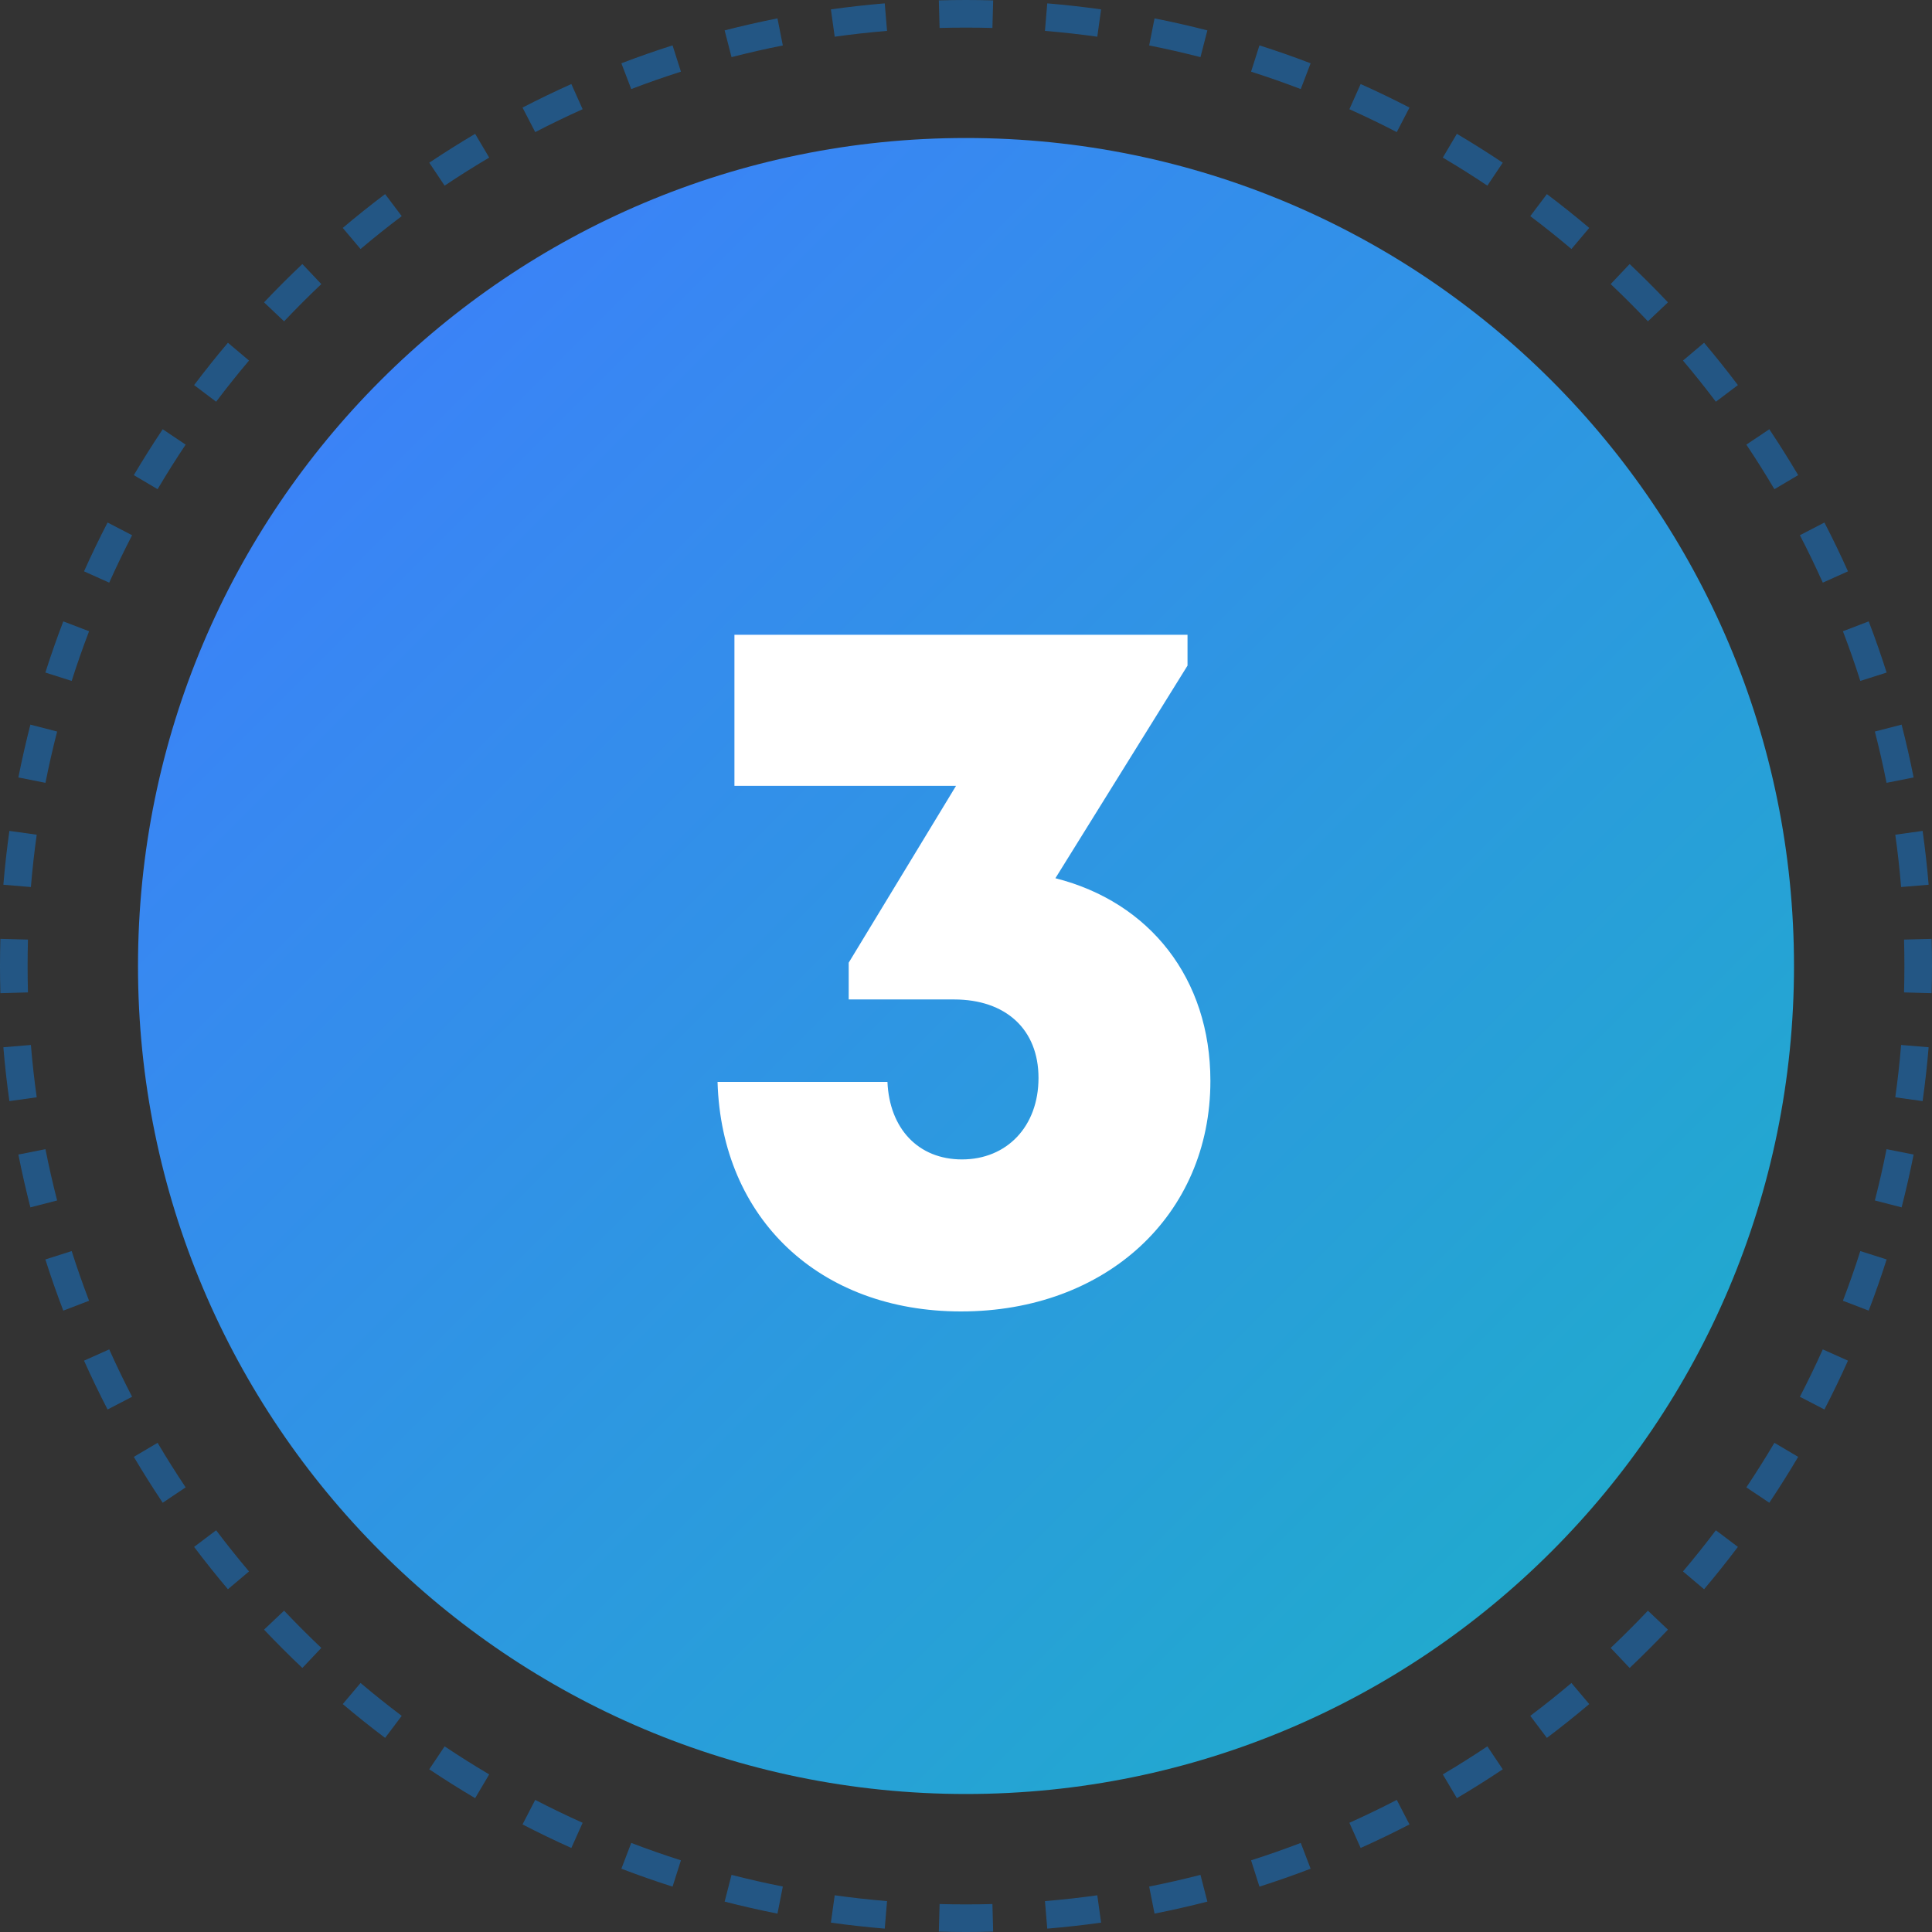
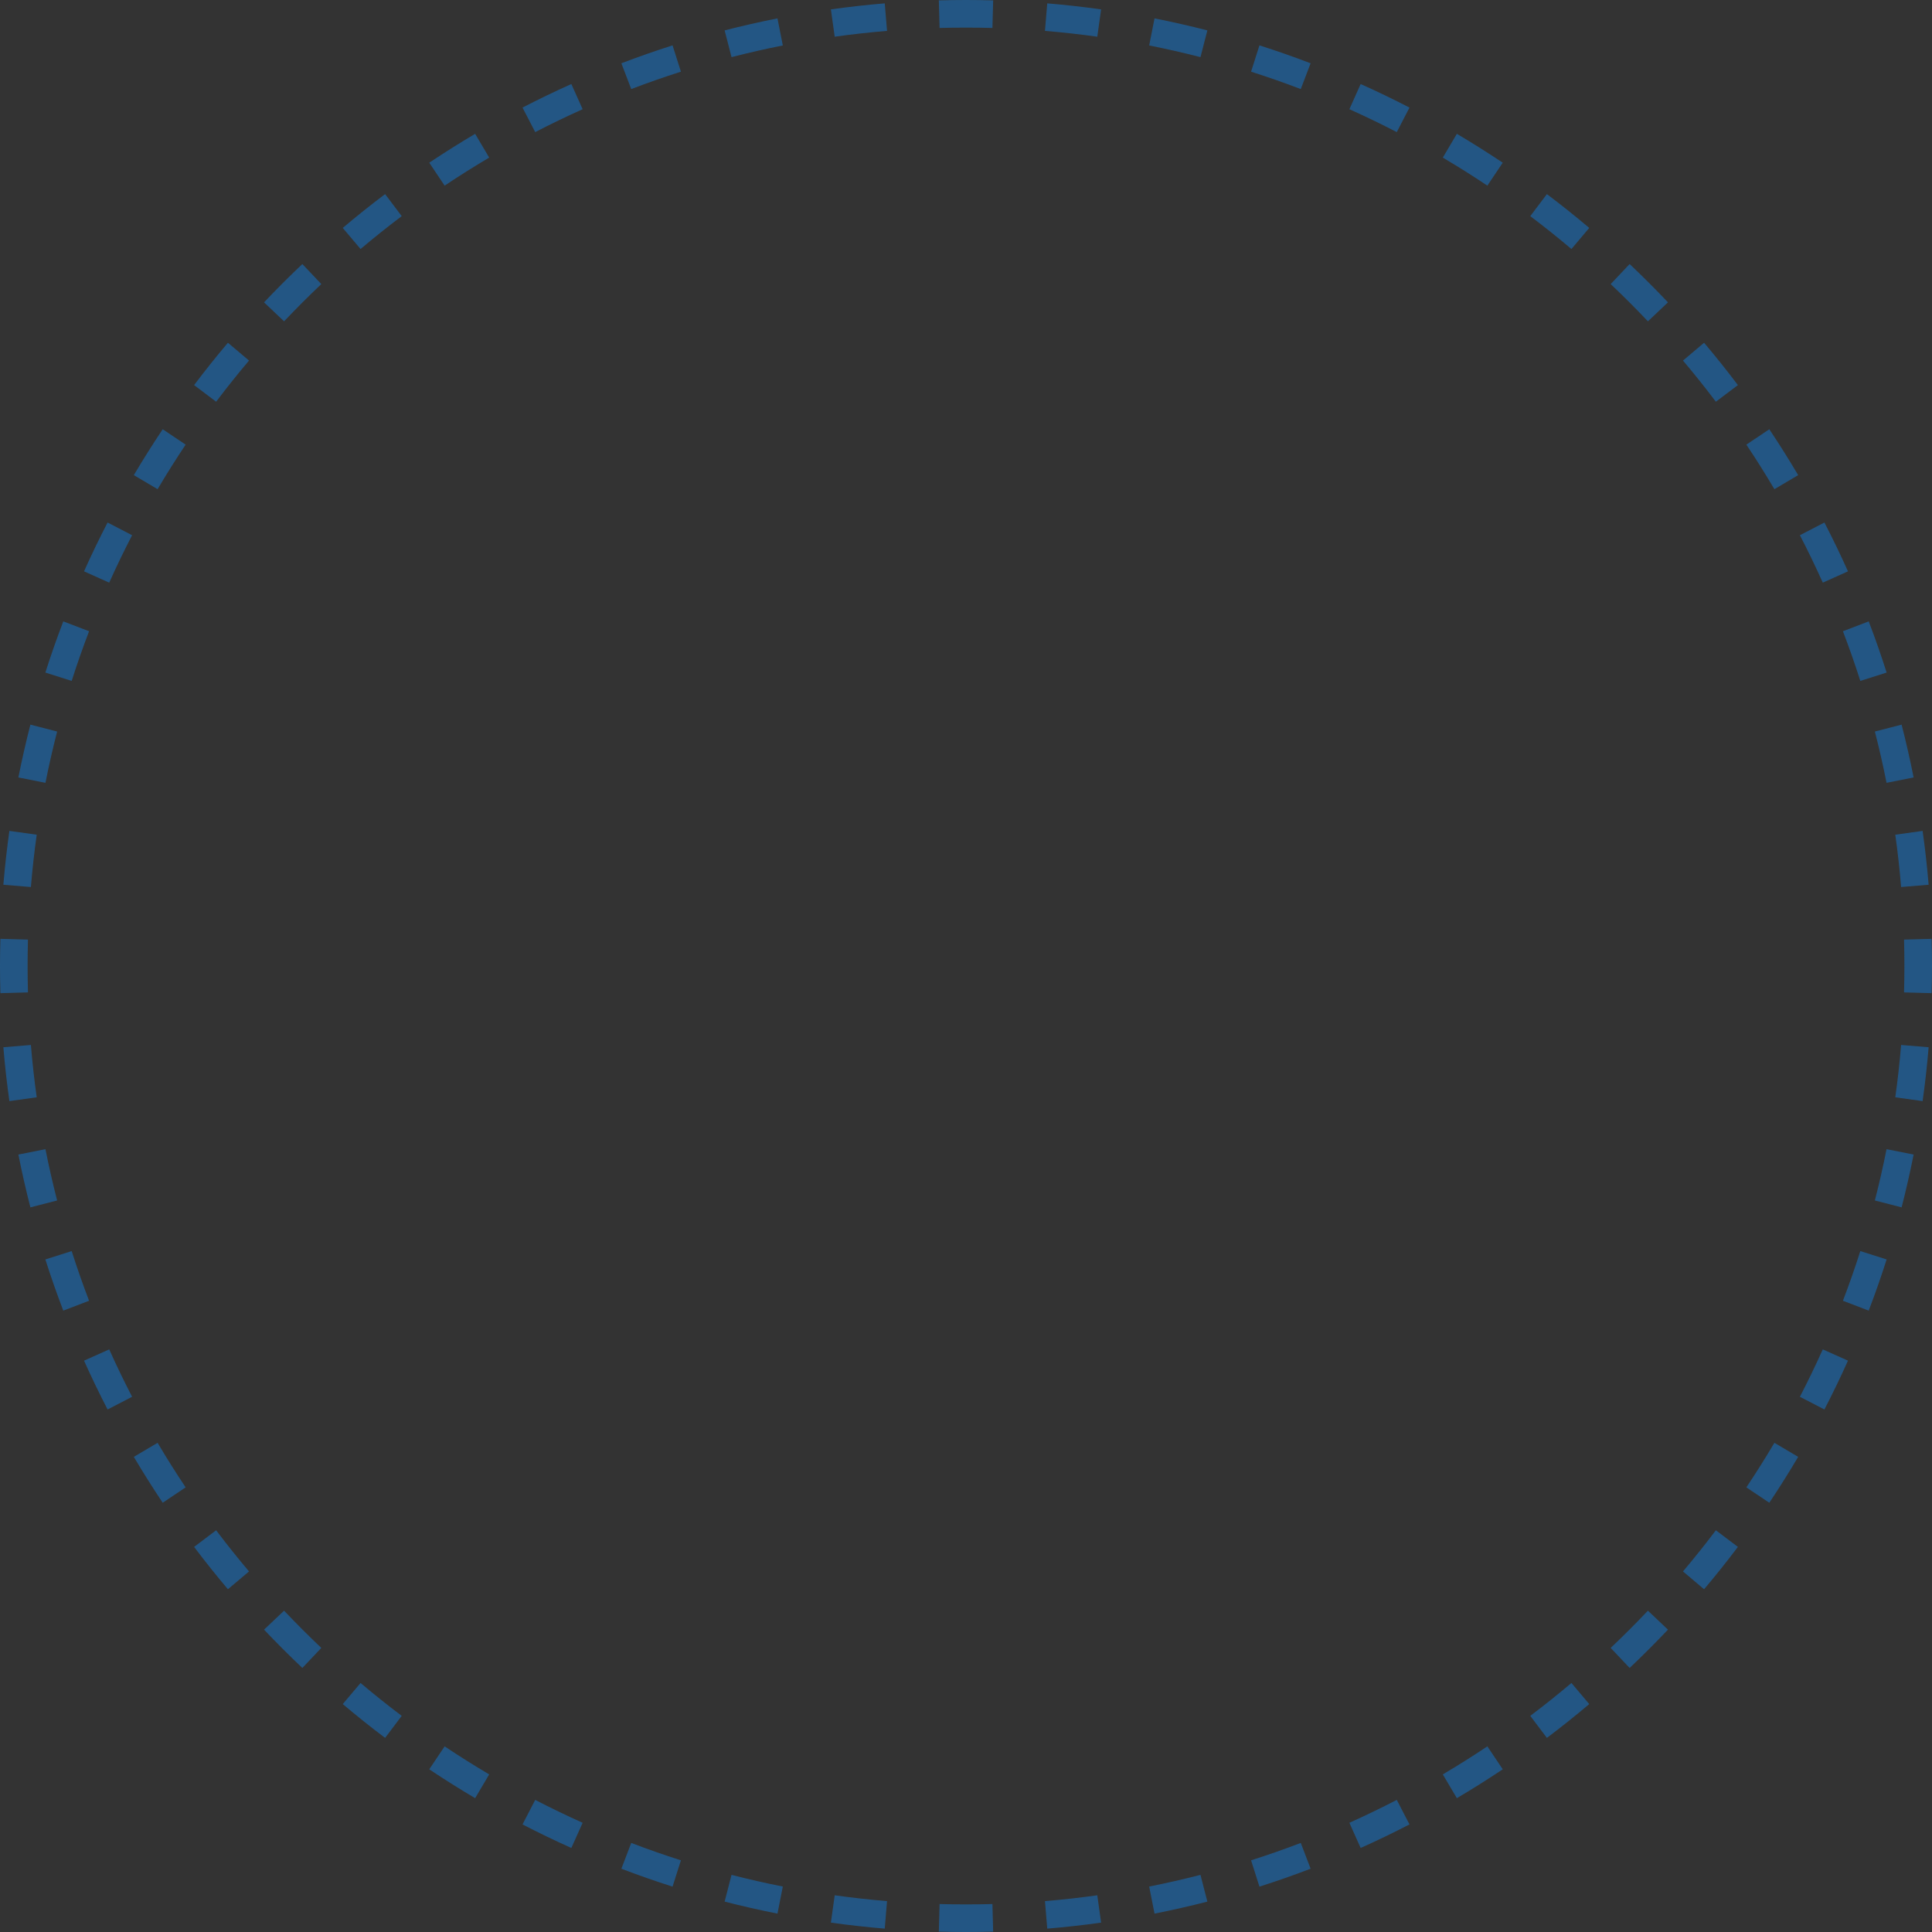
<svg xmlns="http://www.w3.org/2000/svg" width="70" height="70" viewBox="0 0 70 70" fill="none">
  <rect x="0" y="0" width="70" height="70" fill="#333333" stroke="none" />
-   <path d="M65 35C65 51.569 51.569 65 35 65C18.431 65 5 51.569 5 35C5 18.431 18.431 5 35 5C51.569 5 65 18.431 65 35Z" fill="url(#paint0_linear_253_444)" />
  <path opacity="0.5" fill-rule="evenodd" clip-rule="evenodd" d="M69.986 35.984L68.987 35.957C68.996 35.639 69 35.32 69 35C69 34.68 68.996 34.361 68.987 34.043L69.986 34.016C69.996 34.343 70 34.671 70 35C70 35.329 69.996 35.657 69.986 35.984ZM69.878 32.056L68.881 32.139C68.828 31.502 68.758 30.87 68.67 30.243L69.66 30.105C69.751 30.75 69.823 31.4 69.878 32.056ZM69.334 28.169C69.206 27.525 69.061 26.887 68.899 26.255L67.93 26.505C68.088 27.118 68.229 27.737 68.353 28.363L69.334 28.169ZM68.356 24.368L67.403 24.671C67.21 24.064 66.999 23.463 66.773 22.871L67.707 22.514C67.94 23.124 68.157 23.742 68.356 24.368ZM66.955 20.701L66.043 21.11C65.782 20.528 65.506 19.956 65.214 19.392L66.102 18.932C66.402 19.512 66.687 20.102 66.955 20.701ZM65.151 17.215L64.29 17.724C63.966 17.176 63.627 16.637 63.274 16.11L64.105 15.553C64.469 16.097 64.817 16.651 65.151 17.215ZM62.967 13.953L62.169 14.555C61.786 14.047 61.389 13.55 60.978 13.064L61.742 12.419C62.164 12.918 62.573 13.43 62.967 13.953ZM60.433 10.955L59.707 11.642C59.27 11.18 58.82 10.73 58.358 10.293L59.045 9.567C59.52 10.017 59.983 10.479 60.433 10.955ZM57.581 8.258L56.936 9.022C56.45 8.611 55.953 8.214 55.445 7.831L56.047 7.033C56.57 7.427 57.082 7.836 57.581 8.258ZM54.447 5.895L53.89 6.726C53.362 6.373 52.824 6.034 52.276 5.71L52.785 4.849C53.349 5.183 53.903 5.532 54.447 5.895ZM51.068 3.898L50.608 4.786C50.044 4.494 49.472 4.218 48.891 3.957L49.299 3.045C49.898 3.313 50.488 3.598 51.068 3.898ZM47.486 2.293L47.129 3.227C46.537 3.001 45.936 2.79 45.329 2.597L45.632 1.644C46.258 1.843 46.876 2.06 47.486 2.293ZM43.745 1.101L43.495 2.07C42.882 1.912 42.263 1.771 41.637 1.647L41.831 0.666C42.475 0.794 43.113 0.939 43.745 1.101ZM39.895 0.34L39.757 1.33C39.13 1.242 38.498 1.172 37.861 1.119L37.944 0.122C38.6 0.177 39.25 0.249 39.895 0.34ZM35.984 0.014L35.957 1.013C35.639 1.004 35.32 1 35 1C34.68 1 34.361 1.004 34.043 1.013L34.016 0.014C34.343 0.005 34.671 0 35 0C35.329 0 35.657 0.005 35.984 0.014ZM32.056 0.122L32.139 1.119C31.502 1.172 30.87 1.242 30.243 1.33L30.105 0.34C30.75 0.249 31.4 0.177 32.056 0.122ZM28.169 0.666L28.363 1.647C27.737 1.771 27.118 1.912 26.505 2.07L26.255 1.101C26.887 0.939 27.525 0.794 28.169 0.666ZM24.368 1.644L24.671 2.597C24.064 2.79 23.463 3.001 22.871 3.227L22.514 2.293C23.124 2.06 23.742 1.843 24.368 1.644ZM20.701 3.045L21.11 3.957C20.528 4.218 19.956 4.494 19.392 4.786L18.932 3.898C19.512 3.598 20.102 3.313 20.701 3.045ZM17.215 4.849L17.724 5.71C17.176 6.034 16.637 6.373 16.11 6.726L15.553 5.895C16.097 5.532 16.651 5.183 17.215 4.849ZM13.953 7.033L14.555 7.831C14.047 8.214 13.55 8.611 13.064 9.022L12.419 8.258C12.918 7.836 13.43 7.427 13.953 7.033ZM10.955 9.567L11.642 10.293C11.18 10.73 10.73 11.18 10.293 11.642L9.567 10.955C10.017 10.479 10.479 10.017 10.955 9.567ZM8.258 12.419C7.836 12.918 7.427 13.43 7.033 13.953L7.831 14.555C8.214 14.047 8.611 13.55 9.022 13.064L8.258 12.419ZM5.895 15.553L6.726 16.11C6.373 16.637 6.034 17.176 5.71 17.724L4.849 17.215C5.183 16.651 5.532 16.097 5.895 15.553ZM3.898 18.932L4.786 19.392C4.494 19.956 4.218 20.528 3.957 21.11L3.045 20.701C3.313 20.102 3.598 19.512 3.898 18.932ZM2.293 22.514L3.227 22.871C3.001 23.463 2.79 24.064 2.597 24.671L1.644 24.368C1.843 23.742 2.06 23.124 2.293 22.514ZM1.101 26.255L2.07 26.505C1.912 27.118 1.771 27.737 1.647 28.363L0.666 28.169C0.794 27.525 0.939 26.887 1.101 26.255ZM0.34 30.105L1.33 30.243C1.242 30.87 1.172 31.502 1.119 32.139L0.122 32.056C0.177 31.4 0.249 30.75 0.34 30.105ZM0.014 34.016C0.005 34.343 0 34.671 0 35C0 35.329 0.005 35.657 0.014 35.984L1.013 35.957C1.004 35.639 1 35.32 1 35C1 34.68 1.004 34.361 1.013 34.043L0.014 34.016ZM0.122 37.944L1.119 37.861C1.172 38.498 1.242 39.13 1.33 39.757L0.34 39.895C0.249 39.25 0.177 38.6 0.122 37.944ZM0.666 41.831L1.647 41.637C1.771 42.263 1.912 42.882 2.07 43.495L1.101 43.745C0.939 43.113 0.794 42.475 0.666 41.831ZM1.644 45.632L2.597 45.329C2.79 45.936 3.001 46.537 3.227 47.129L2.293 47.486C2.06 46.876 1.843 46.258 1.644 45.632ZM3.045 49.299L3.957 48.891C4.218 49.472 4.494 50.044 4.786 50.608L3.898 51.068C3.598 50.488 3.313 49.898 3.045 49.299ZM4.849 52.785L5.71 52.276C6.034 52.824 6.373 53.362 6.726 53.89L5.895 54.447C5.532 53.903 5.183 53.349 4.849 52.785ZM7.033 56.047L7.831 55.445C8.214 55.953 8.611 56.45 9.022 56.936L8.258 57.581C7.836 57.082 7.427 56.57 7.033 56.047ZM9.567 59.045L10.293 58.358C10.73 58.82 11.18 59.27 11.642 59.707L10.955 60.433C10.479 59.983 10.017 59.52 9.567 59.045ZM12.419 61.742L13.064 60.978C13.55 61.389 14.047 61.786 14.555 62.169L13.953 62.967C13.43 62.573 12.918 62.164 12.419 61.742ZM15.553 64.105L16.11 63.274C16.637 63.627 17.176 63.966 17.724 64.29L17.215 65.151C16.651 64.817 16.097 64.469 15.553 64.105ZM18.932 66.102L19.392 65.214C19.956 65.506 20.528 65.782 21.11 66.043L20.701 66.955C20.102 66.687 19.512 66.402 18.932 66.102ZM22.514 67.707L22.871 66.773C23.463 66.999 24.064 67.21 24.671 67.403L24.368 68.356C23.742 68.157 23.124 67.94 22.514 67.707ZM26.255 68.899L26.505 67.93C27.118 68.088 27.737 68.229 28.363 68.353L28.169 69.334C27.525 69.206 26.887 69.061 26.255 68.899ZM30.105 69.66L30.243 68.67C30.87 68.758 31.502 68.828 32.139 68.881L32.056 69.878C31.4 69.823 30.75 69.751 30.105 69.66ZM34.016 69.986L34.043 68.987C34.361 68.996 34.68 69 35 69C35.32 69 35.639 68.996 35.957 68.987L35.984 69.986C35.657 69.996 35.329 70 35 70C34.671 70 34.343 69.996 34.016 69.986ZM37.944 69.878L37.861 68.881C38.498 68.828 39.13 68.758 39.757 68.67L39.895 69.66C39.25 69.751 38.6 69.823 37.944 69.878ZM41.831 69.334C42.475 69.206 43.113 69.061 43.745 68.899L43.495 67.93C42.882 68.088 42.263 68.229 41.637 68.353L41.831 69.334ZM45.632 68.356L45.329 67.403C45.936 67.21 46.537 66.999 47.129 66.773L47.486 67.707C46.876 67.94 46.258 68.157 45.632 68.356ZM49.299 66.955L48.891 66.043C49.472 65.782 50.044 65.506 50.608 65.214L51.068 66.102C50.488 66.402 49.898 66.687 49.299 66.955ZM52.785 65.151C53.349 64.817 53.903 64.469 54.447 64.105L53.89 63.274C53.362 63.627 52.824 63.966 52.276 64.29L52.785 65.151ZM56.047 62.967L55.445 62.169C55.953 61.786 56.45 61.389 56.936 60.978L57.581 61.742C57.082 62.164 56.57 62.573 56.047 62.967ZM59.045 60.433L58.358 59.707C58.82 59.27 59.27 58.82 59.707 58.358L60.433 59.045C59.983 59.52 59.52 59.983 59.045 60.433ZM61.742 57.581L60.978 56.936C61.389 56.45 61.786 55.953 62.169 55.445L62.967 56.047C62.573 56.57 62.164 57.082 61.742 57.581ZM64.105 54.447L63.274 53.89C63.627 53.362 63.966 52.824 64.29 52.276L65.151 52.785C64.817 53.349 64.469 53.903 64.105 54.447ZM66.102 51.068C66.402 50.488 66.687 49.898 66.955 49.299L66.043 48.891C65.782 49.472 65.506 50.044 65.214 50.608L66.102 51.068ZM67.707 47.486L66.773 47.129C66.999 46.537 67.21 45.936 67.403 45.329L68.356 45.632C68.157 46.258 67.94 46.876 67.707 47.486ZM68.899 43.745L67.93 43.495C68.088 42.882 68.229 42.263 68.353 41.637L69.334 41.831C69.206 42.475 69.061 43.113 68.899 43.745ZM69.66 39.895L68.67 39.757C68.758 39.13 68.828 38.498 68.881 37.861L69.878 37.944C69.823 38.6 69.751 39.25 69.66 39.895Z" fill="#147BD6" />
-   <path d="M38.239 31.82L43.026 24.116V23H26.61V28.472H34.639L30.75 34.88V36.212H34.566C36.438 36.212 37.627 37.292 37.627 39.056C37.627 40.82 36.474 42.008 34.855 42.008C33.27 42.008 32.227 40.892 32.154 39.2H25.998C26.142 44.168 29.706 47.516 34.819 47.516C40.075 47.516 43.855 44.024 43.855 39.164C43.855 35.456 41.658 32.684 38.239 31.82Z" fill="white" />
  <defs>
    <linearGradient id="paint0_linear_253_444" x1="5" y1="5" x2="65" y2="65" gradientUnits="userSpaceOnUse">
      <stop stop-color="#407BFF" />
      <stop offset="1" stop-color="#1CB1C6" />
    </linearGradient>
  </defs>
</svg>